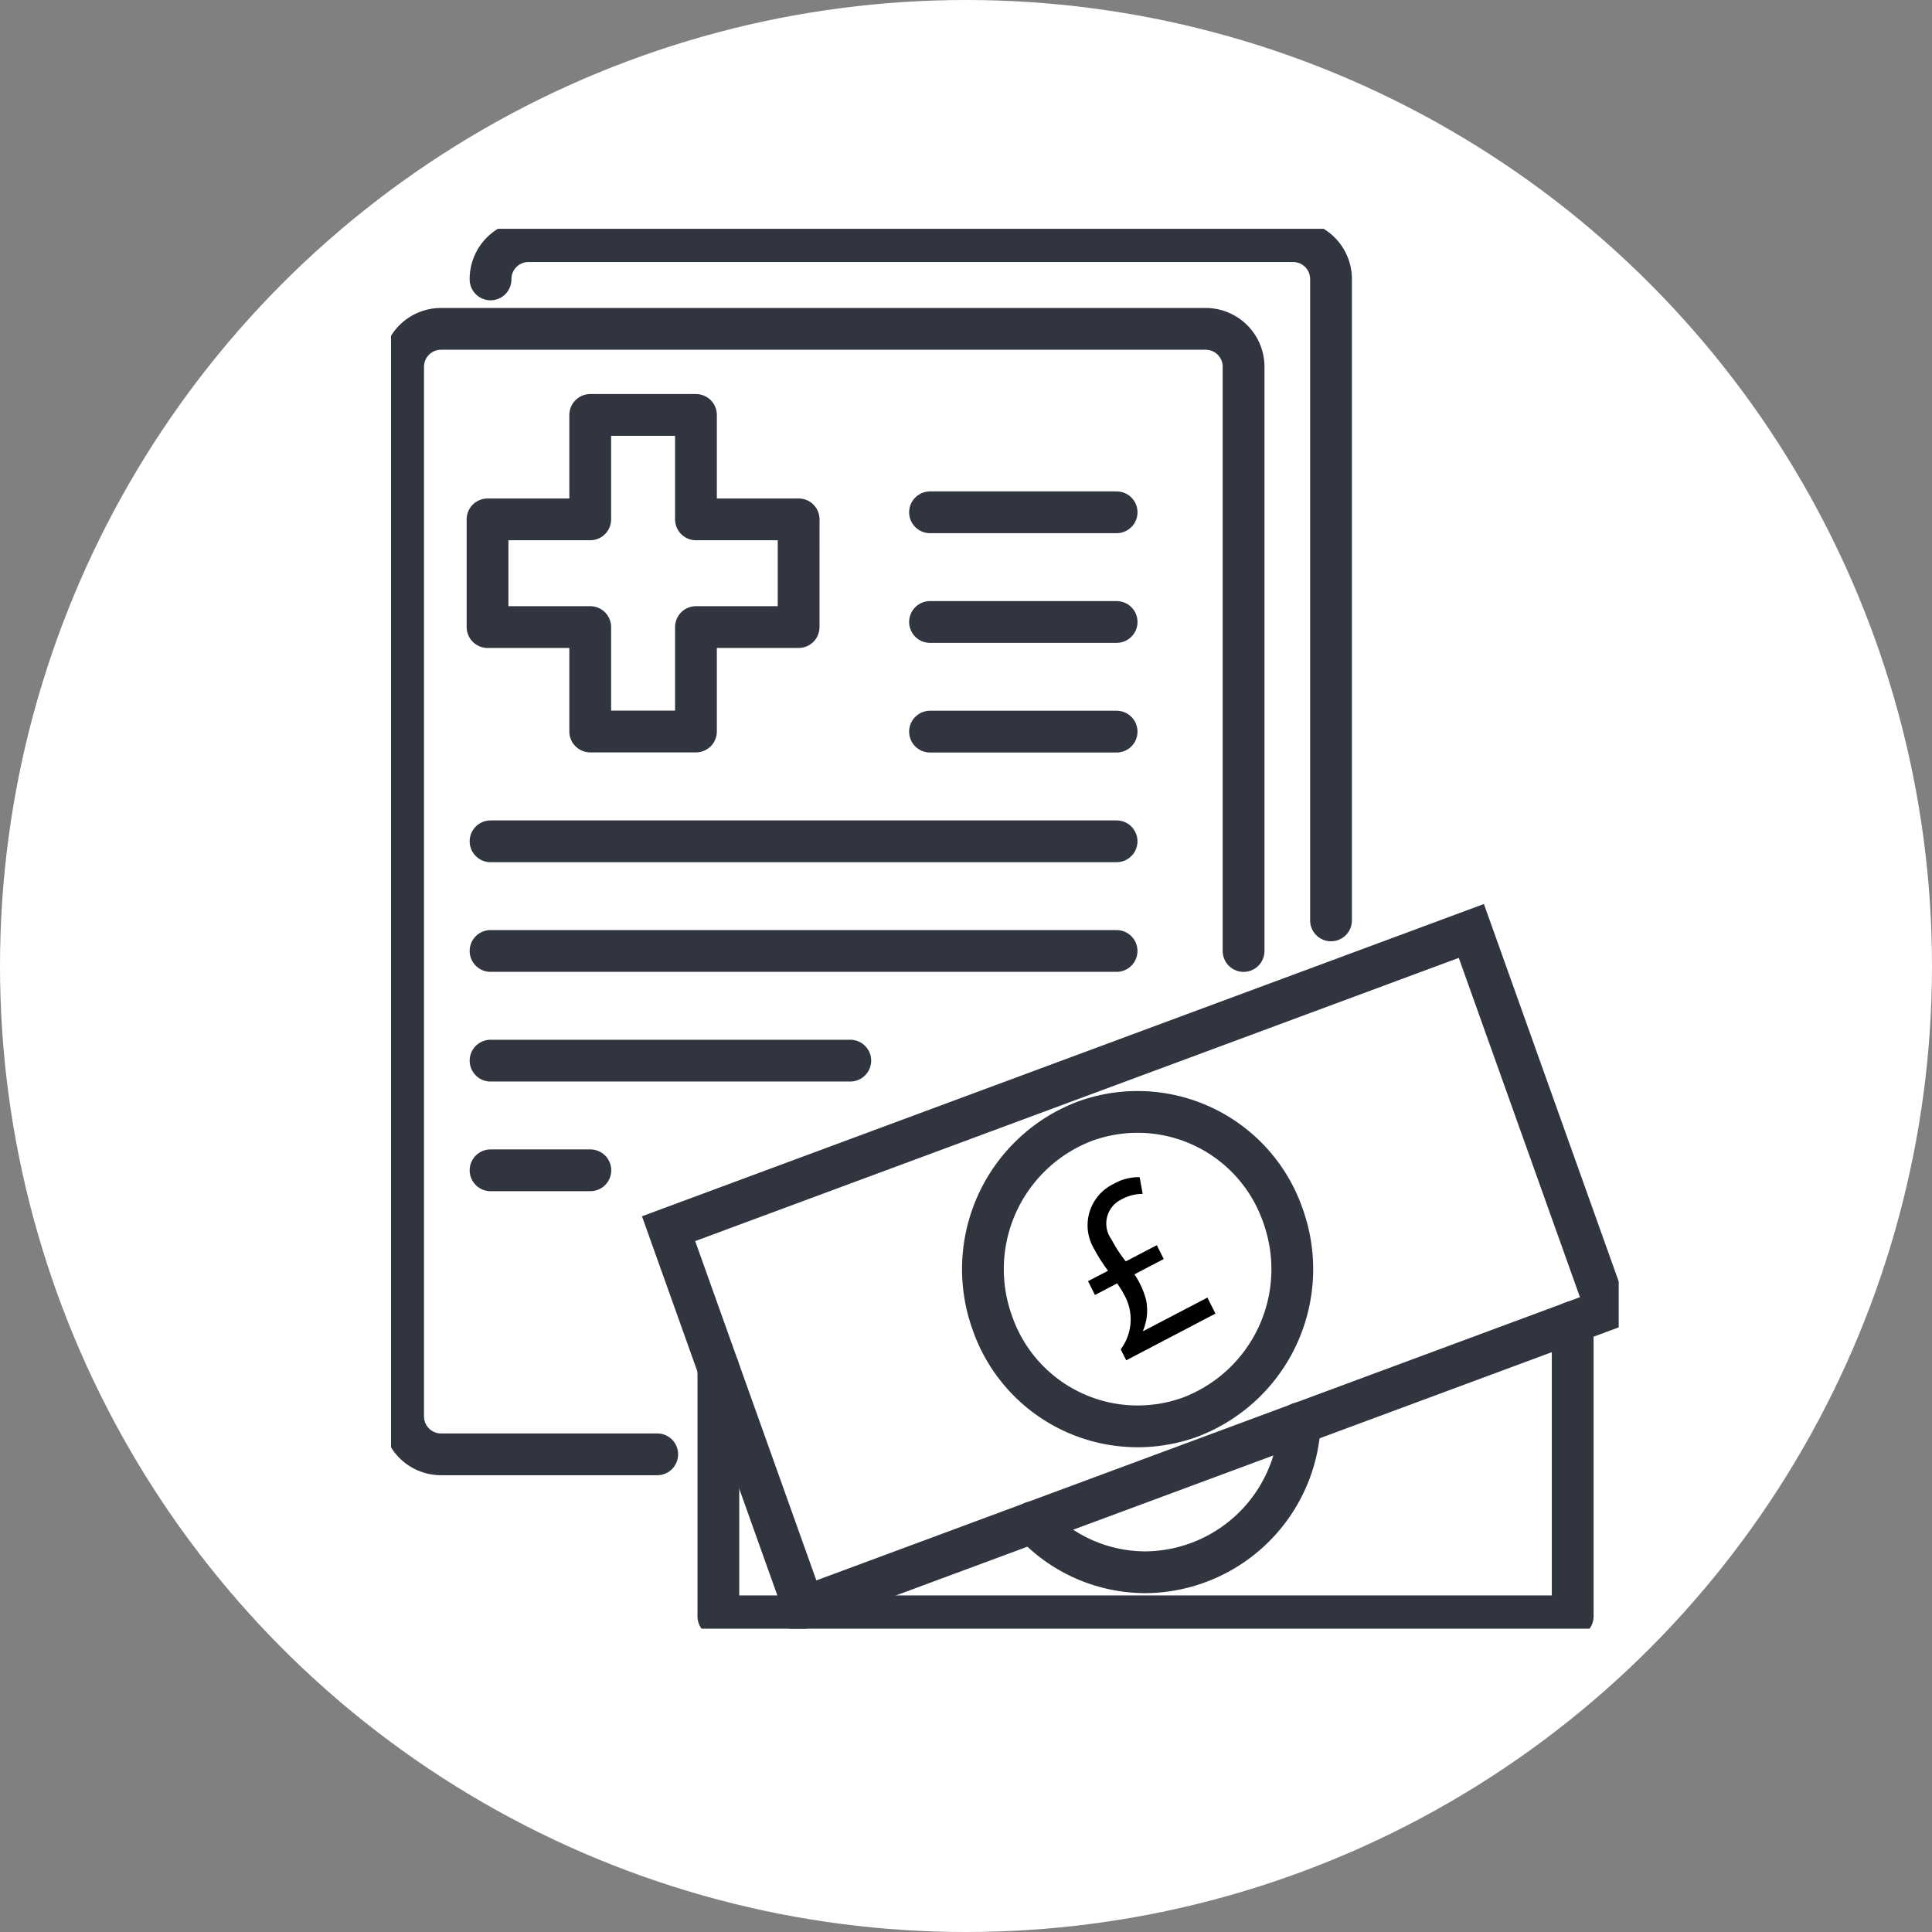
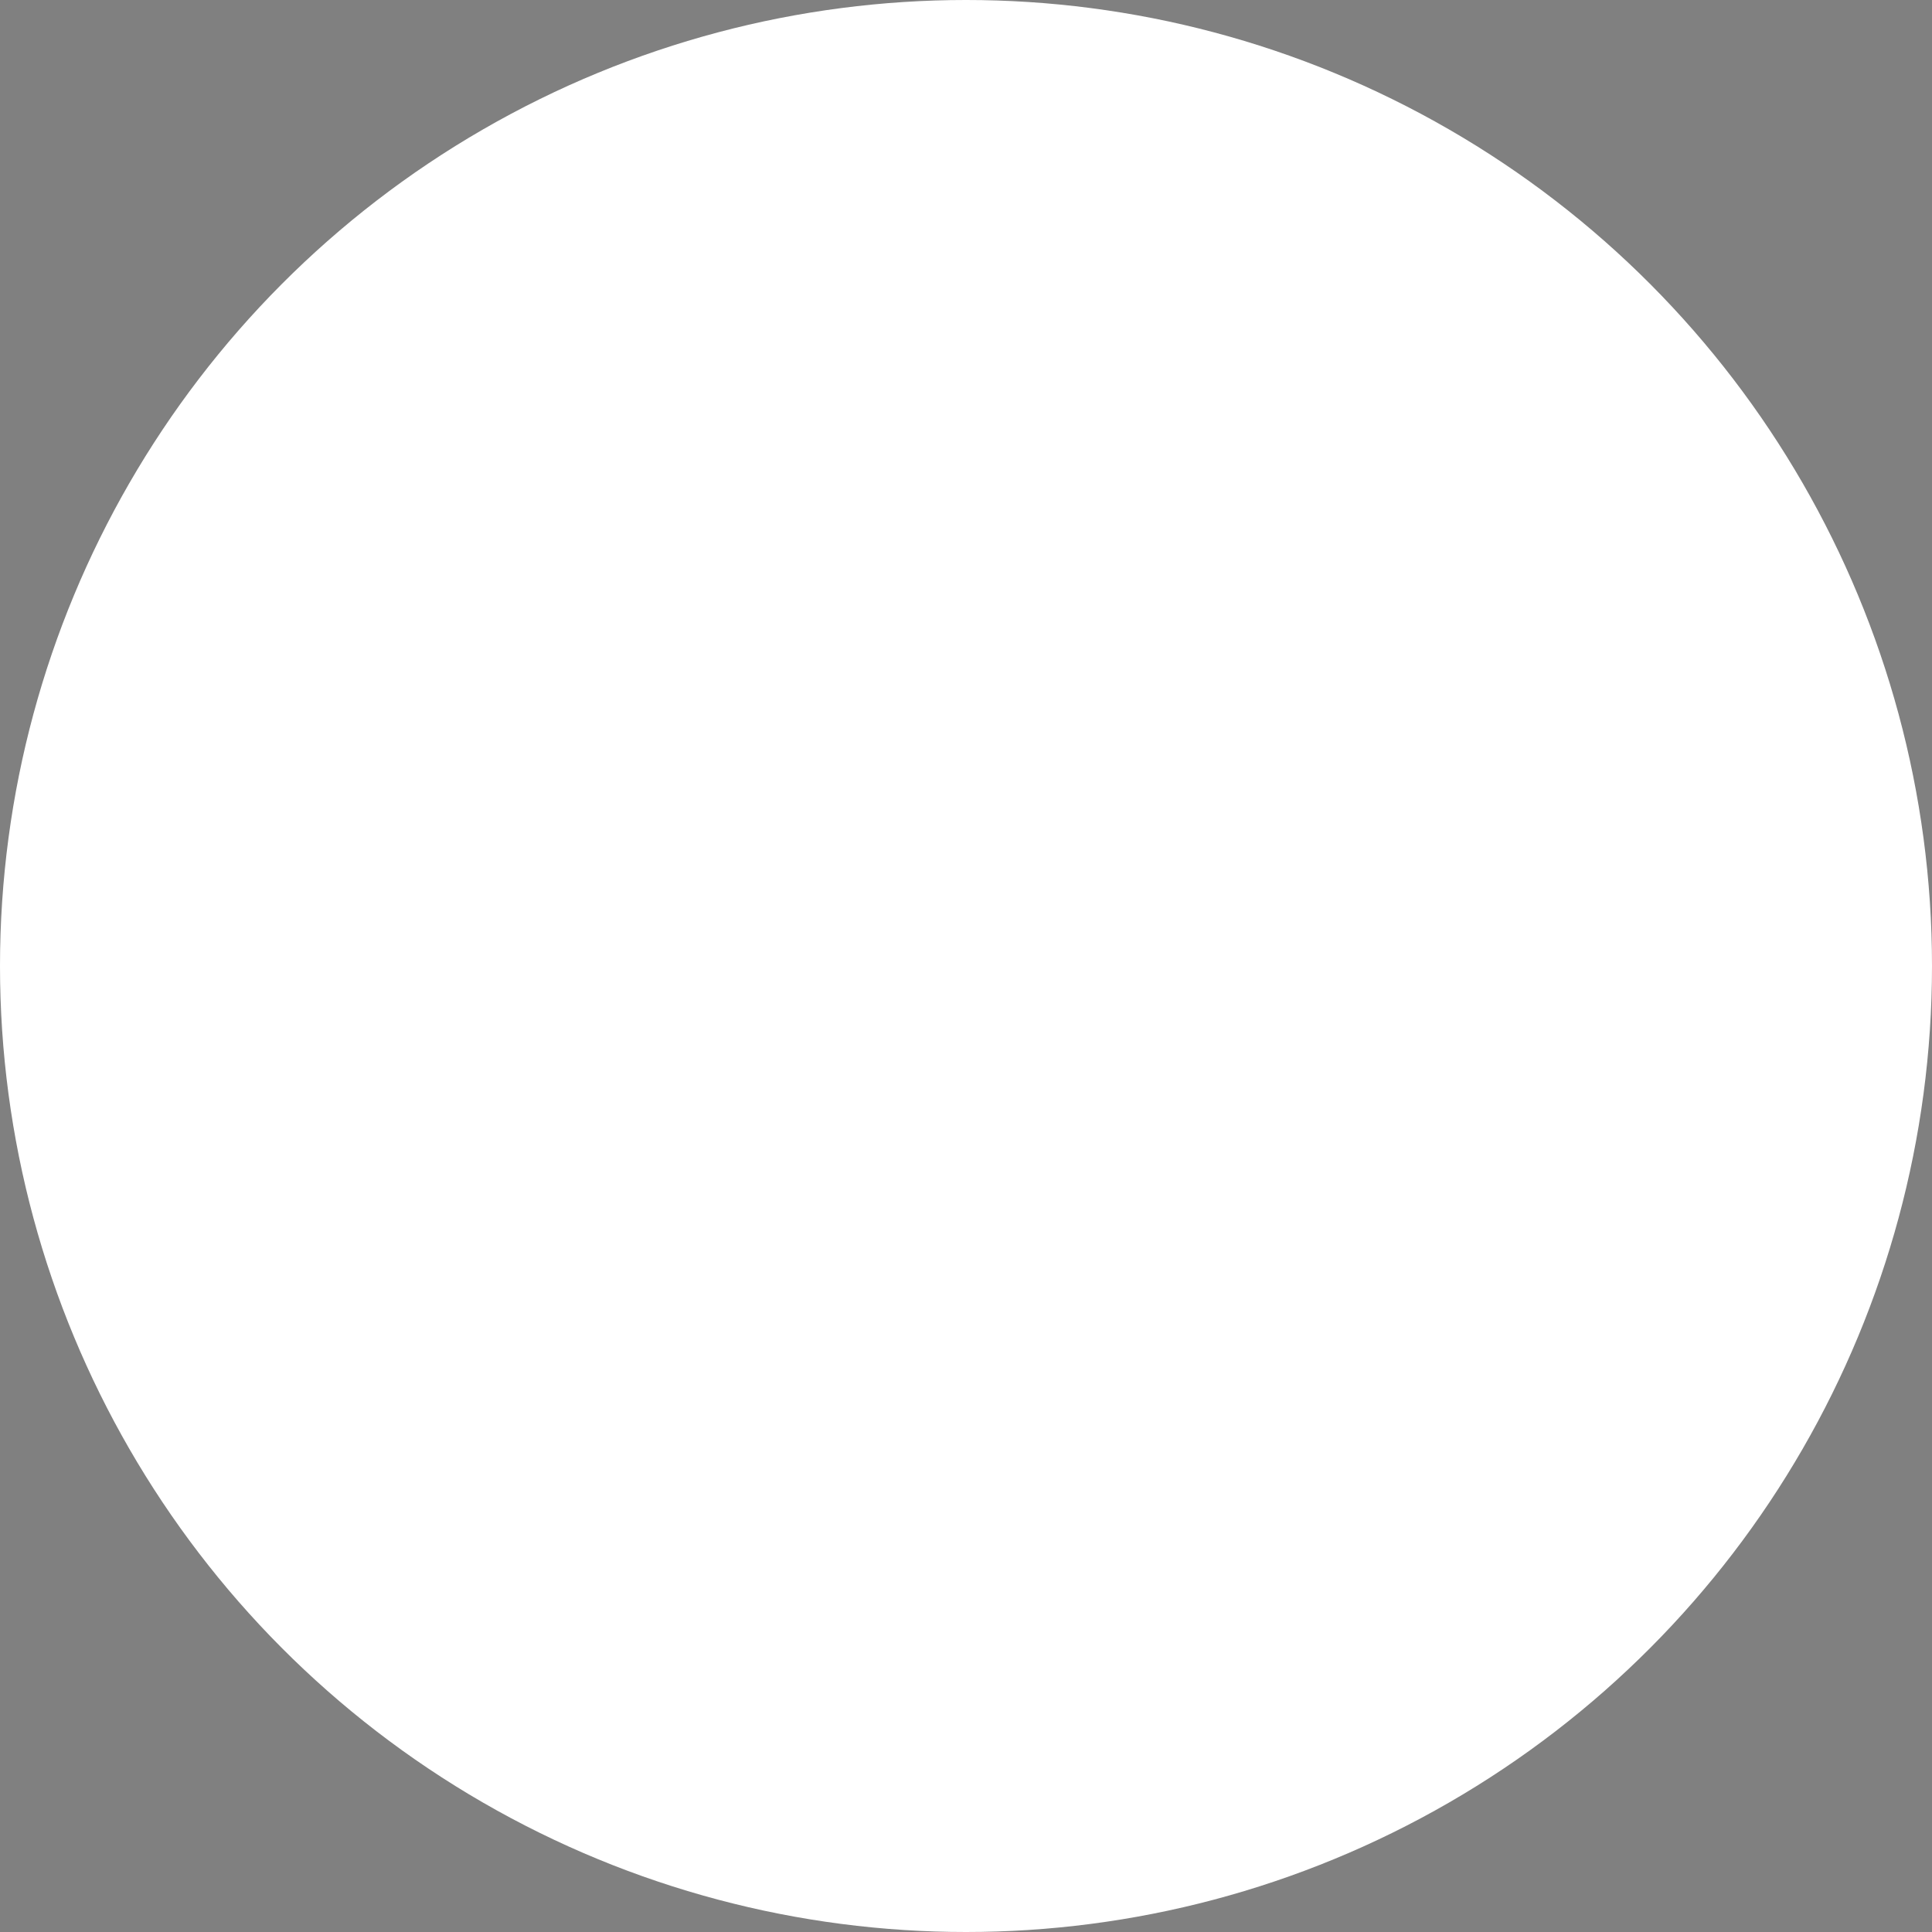
<svg xmlns="http://www.w3.org/2000/svg" width="74" height="74" viewBox="0 0 74 74">
  <rect x="0" y="0" width="74" height="74" fill="#808080" stroke="none" />
  <defs>
    <clipPath id="clip-path">
-       <rect id="Rectangle_2665" data-name="Rectangle 2665" width="47.023" height="53.618" fill="none" stroke="#707070" stroke-width="1.6" />
-     </clipPath>
+       </clipPath>
  </defs>
  <g id="Group_5116" data-name="Group 5116" transform="translate(-1053 -1969)">
    <circle id="Ellipse_100" data-name="Ellipse 100" cx="37" cy="37" r="37" transform="translate(1053 1969)" fill="#fff" />
    <g id="Group_5095" data-name="Group 5095" transform="translate(1067.977 1977.764)">
      <g id="Group_5094" data-name="Group 5094" clip-path="url(#clip-path)">
-         <path id="Path_5848" data-name="Path 5848" d="M37.032,5.966A1.453,1.453,0,0,1,38.471,4.5H67.785a1.453,1.453,0,0,1,1.439,1.466V30.517" transform="translate(-33.22 -4.028)" fill="none" stroke="#31353f" stroke-linecap="round" stroke-linejoin="round" stroke-width="1.6" />
        <path id="Path_5849" data-name="Path 5849" d="M14.233,79.651H5.939A1.453,1.453,0,0,1,4.5,78.185V38.009a1.453,1.453,0,0,1,1.439-1.466H35.253a1.453,1.453,0,0,1,1.439,1.466V60.372" transform="translate(-4.037 -32.711)" fill="none" stroke="#31353f" stroke-linecap="round" stroke-linejoin="round" stroke-width="1.6" />
        <path id="Path_5850" data-name="Path 5850" d="M47.825,76.082H43.893v4h-4.05v-4H35.91V71.957h3.933v-4h4.05v4h3.933Z" transform="translate(-32.213 -60.828)" fill="none" stroke="#31353f" stroke-linecap="round" stroke-linejoin="round" stroke-width="1.6" />
        <path id="Path_5851" data-name="Path 5851" d="M154.534,399.368v11.271H121.811v-9.51" transform="translate(-109.273 -357.494)" fill="none" stroke="#31353f" stroke-linecap="round" stroke-linejoin="round" stroke-width="1.6" />
        <path id="Path_5852" data-name="Path 5852" d="M248.971,436.289A5.969,5.969,0,0,1,243.1,442a5.853,5.853,0,0,1-4.365-1.914" transform="translate(-214.16 -390.543)" fill="none" stroke="#31353f" stroke-linecap="round" stroke-linejoin="round" stroke-width="1.6" />
        <path id="Path_5859" data-name="Path 5859" d="M0,0,32.794-.2,32.7,15.2l-32.794.2Z" transform="translate(10.631 38.297) rotate(-20)" fill="none" stroke="#31353f" stroke-linecap="round" stroke-width="1.6" />
-         <path id="Path_5853" data-name="Path 5853" d="M231.77,326.462a6.061,6.061,0,0,1-3.538,7.728,5.89,5.89,0,0,1-7.586-3.6,6.061,6.061,0,0,1,3.538-7.728A5.89,5.89,0,0,1,231.77,326.462Z" transform="translate(-197.612 -288.679)" fill="none" stroke="#31353f" stroke-linecap="round" stroke-linejoin="round" stroke-width="1.6" />
        <line id="Line_7" data-name="Line 7" x2="7.147" transform="translate(20.645 10.858)" fill="none" stroke="#31353f" stroke-linecap="round" stroke-linejoin="round" stroke-width="1.6" />
-         <line id="Line_8" data-name="Line 8" x2="7.147" transform="translate(20.645 15.059)" fill="none" stroke="#31353f" stroke-linecap="round" stroke-linejoin="round" stroke-width="1.6" />
        <line id="Line_9" data-name="Line 9" x2="7.147" transform="translate(20.645 19.259)" fill="none" stroke="#31353f" stroke-linecap="round" stroke-linejoin="round" stroke-width="1.6" />
        <line id="Line_10" data-name="Line 10" x2="23.979" transform="translate(3.812 23.46)" fill="none" stroke="#31353f" stroke-linecap="round" stroke-linejoin="round" stroke-width="1.6" />
        <line id="Line_11" data-name="Line 11" x2="23.979" transform="translate(3.812 27.66)" fill="none" stroke="#31353f" stroke-linecap="round" stroke-linejoin="round" stroke-width="1.6" />
        <line id="Line_12" data-name="Line 12" x2="13.779" transform="translate(3.812 31.861)" fill="none" stroke="#31353f" stroke-linecap="round" stroke-linejoin="round" stroke-width="1.6" />
        <line id="Line_13" data-name="Line 13" x2="3.823" transform="translate(3.812 36.061)" fill="none" stroke="#31353f" stroke-linecap="round" stroke-linejoin="round" stroke-width="1.6" />
        <path id="Path_5854" data-name="Path 5854" d="M260.733,353.415l-.211-.42a1.915,1.915,0,0,0,.2-1.96,4.036,4.036,0,0,0-.337-.566l-.849.444-.266-.529.767-.4a6.292,6.292,0,0,1-.547-.86,1.756,1.756,0,0,1,.758-2.464,1.913,1.913,0,0,1,1-.259l.114.64a1.661,1.661,0,0,0-.818.215,1.023,1.023,0,0,0-.378,1.523,5.061,5.061,0,0,0,.551.847l1.187-.62.266.529-1.121.586a3.322,3.322,0,0,1,.44.958,2,2,0,0,1-.112,1.2l.009.017,2.456-1.283.309.613Z" transform="translate(-232.573 -310.076)" />
      </g>
    </g>
  </g>
</svg>